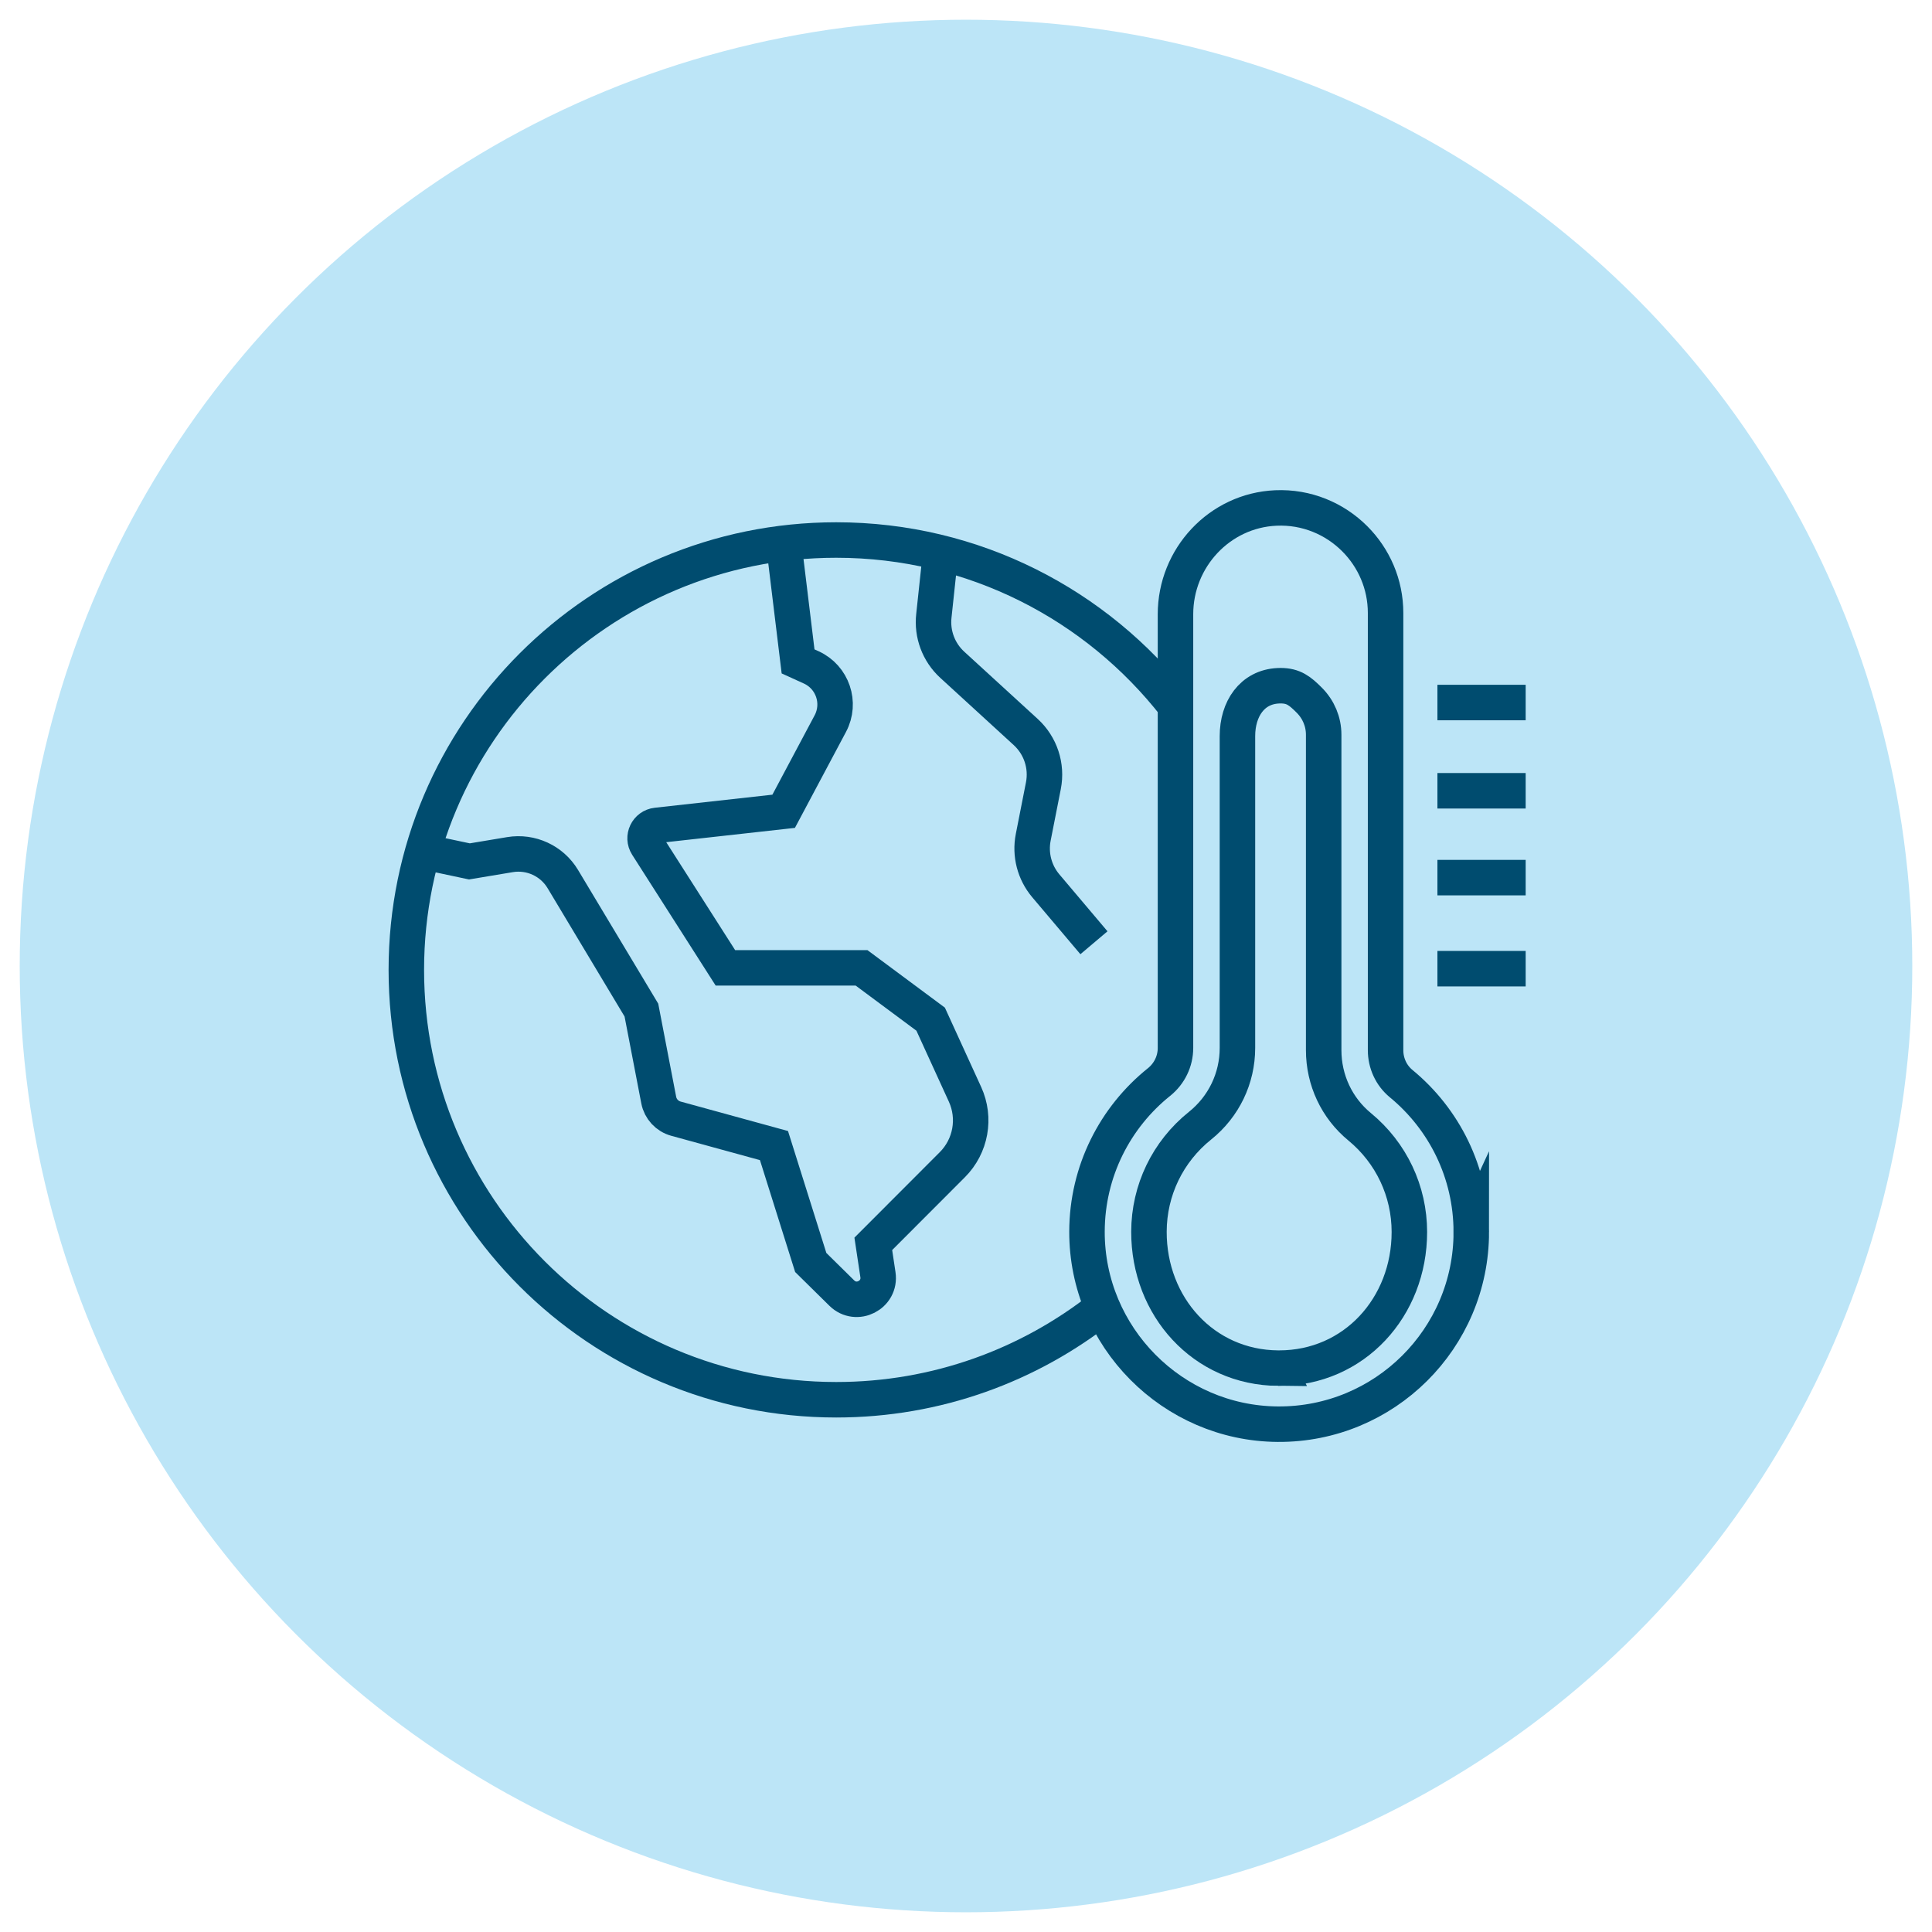
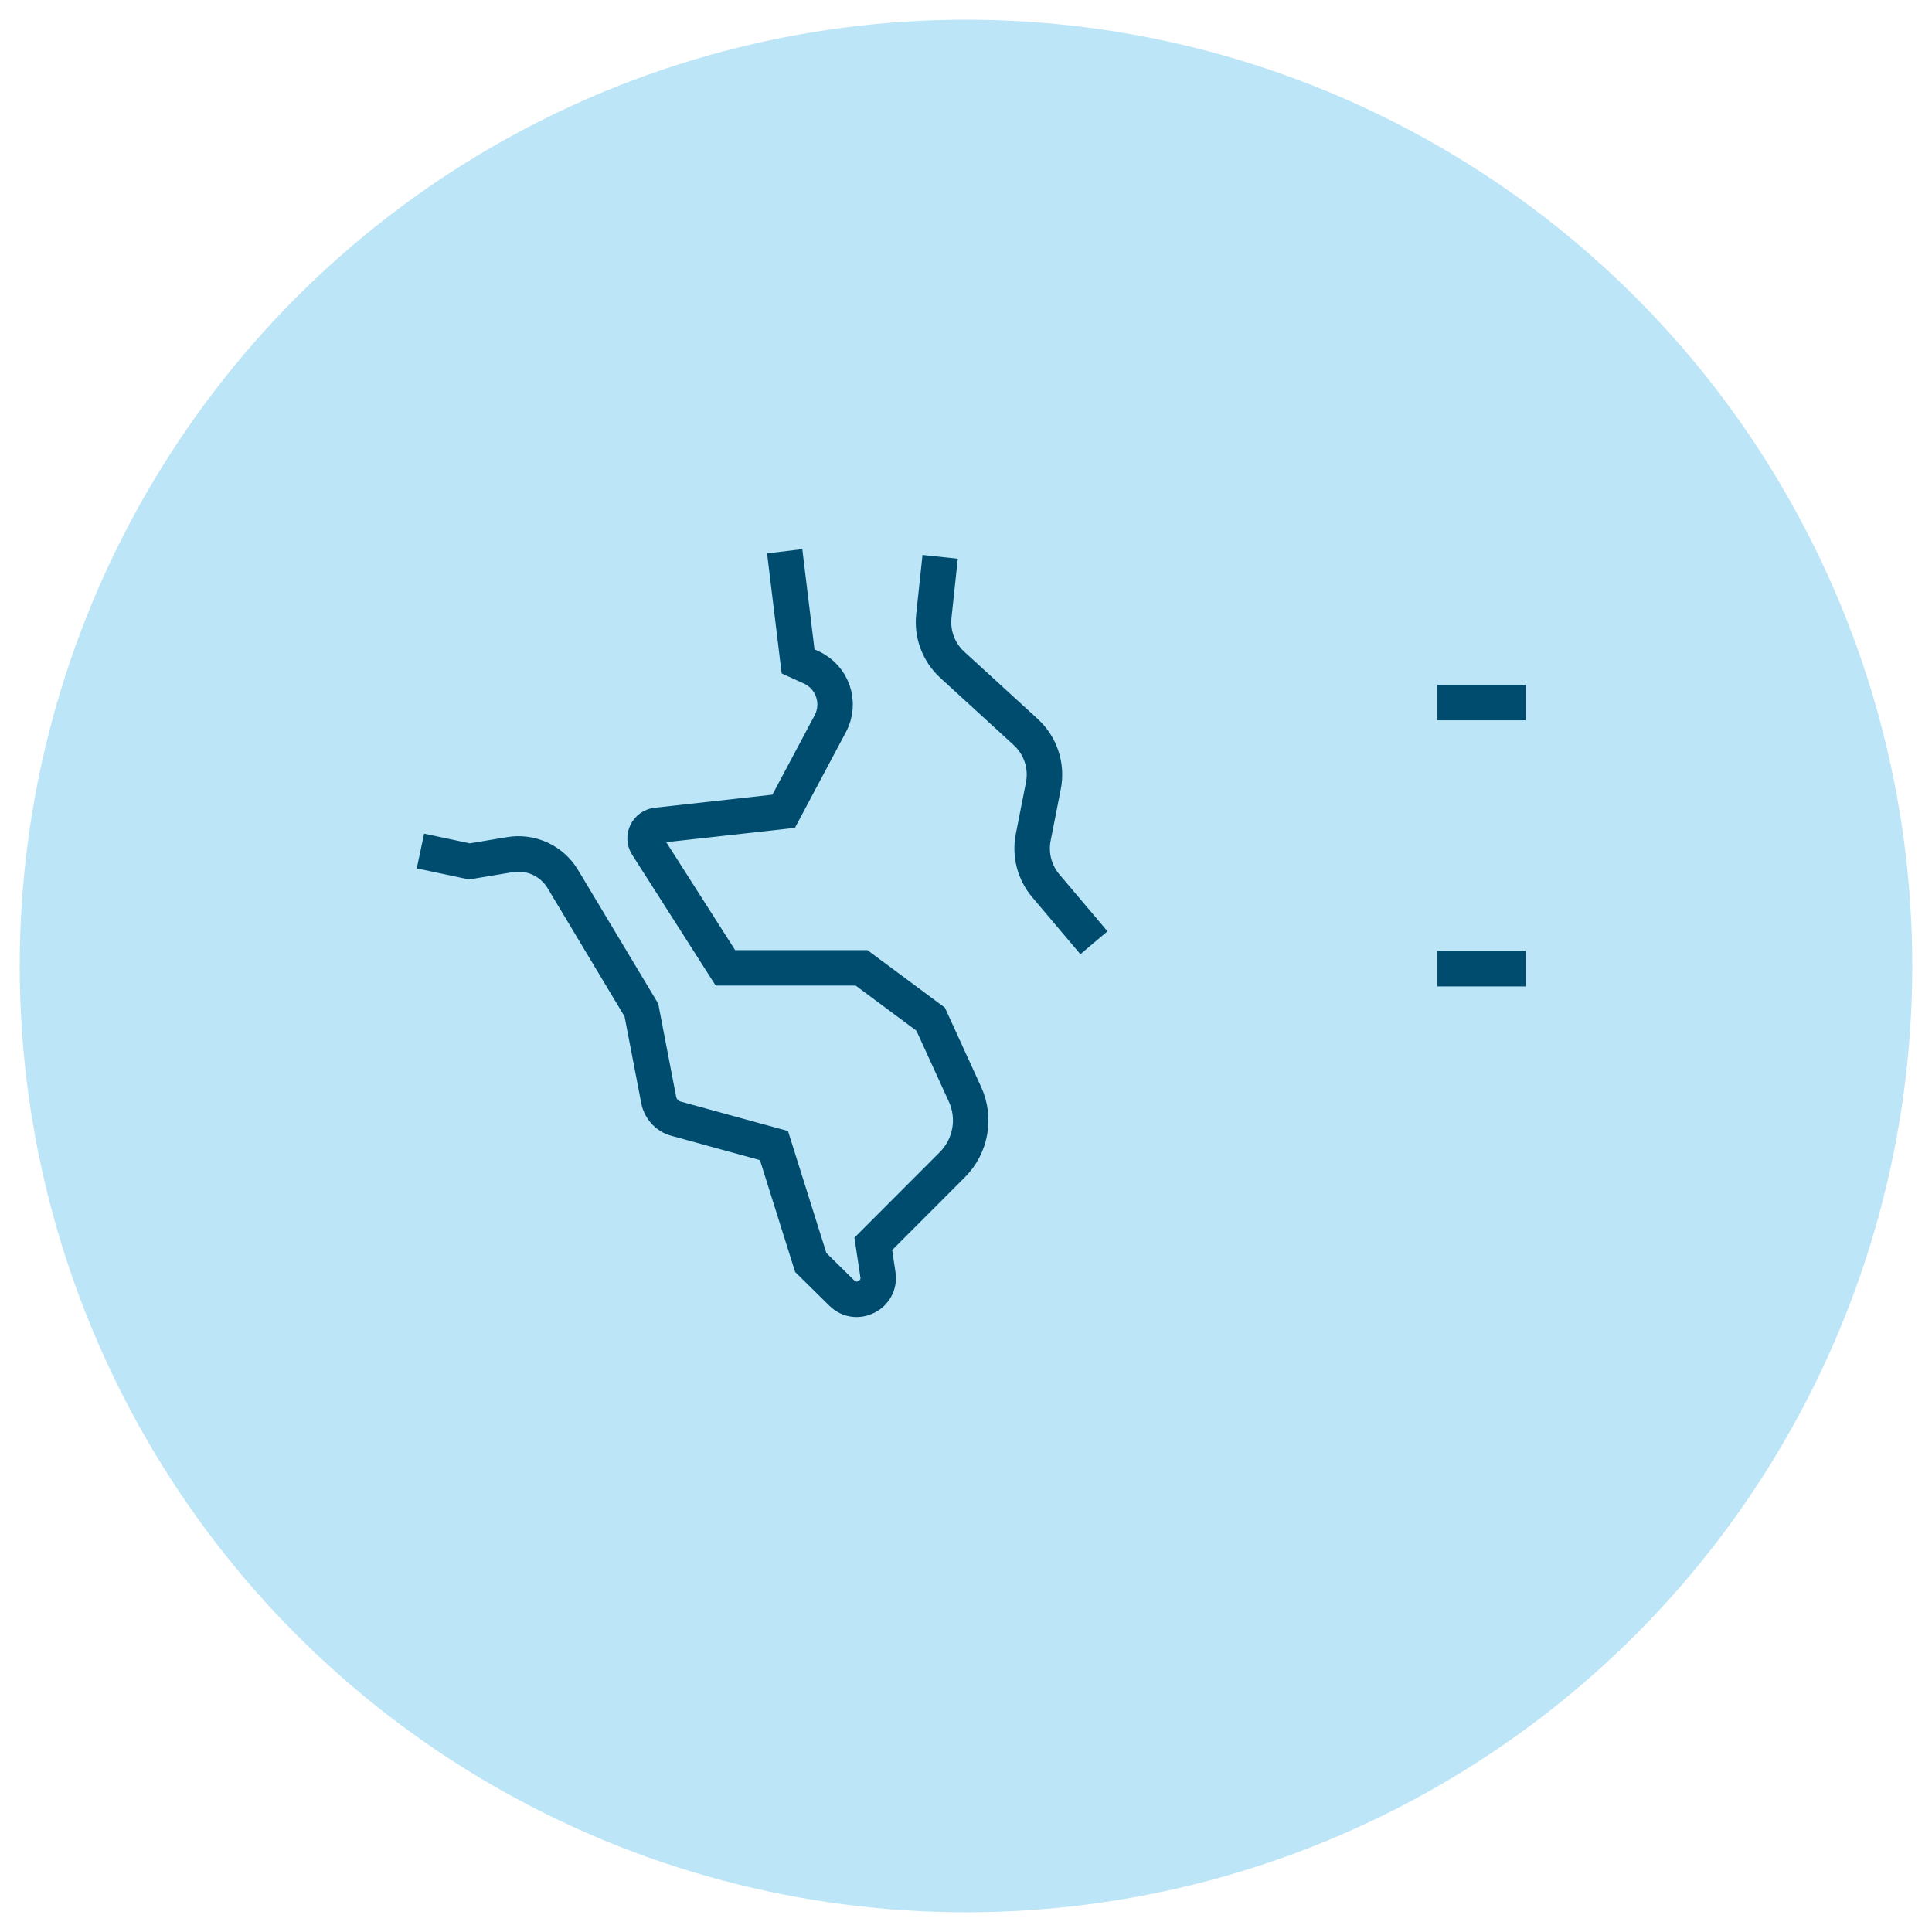
<svg xmlns="http://www.w3.org/2000/svg" id="Layer_1" data-name="Layer 1" viewBox="0 0 980 980">
  <defs>
    <style> .cls-1 { fill: #bce5f7; } .cls-2 { fill: none; stroke: #004c6f; stroke-miterlimit: 10; stroke-width: 18px; } </style>
  </defs>
  <circle class="cls-1" cx="490" cy="490" r="480" />
  <g>
-     <path class="cls-2" d="M596.26,358.07c-39.9-51.21-102.16-84.15-172.1-84.15-120.43,0-218.05,97.63-218.05,218.05s97.63,218.05,218.05,218.05c51.01,0,97.92-17.51,135.06-46.86" />
    <path class="cls-2" d="M398.03,279.62l6.79,55.87,6.66,3.03c10.86,4.94,15.3,18.01,9.69,28.54l-23.66,44.46-64.43,7.16c-4.84.54-7.44,5.97-4.82,10.07l39.7,62.19h69.06l35.05,26.03,17.43,38.12c5.52,12.07,2.96,26.3-6.42,35.69l-40.1,40.16,2.35,15.63c1.55,10.3-10.91,16.65-18.33,9.34l-15.75-15.52-18.65-59.3-49.74-13.65c-4.47-1.23-7.85-4.88-8.72-9.43l-8.79-45.65-39.86-66.46c-5.55-9.25-16.18-14.16-26.82-12.39l-20.56,3.43-24.84-5.27" />
    <path class="cls-2" d="M476.89,282.46l-3.19,29.88c-1.04,9.3,2.43,18.54,9.33,24.86l37.26,34.11c7.54,6.9,10.94,17.23,8.96,27.26l-5.15,26.17c-1.72,8.73.63,17.77,6.37,24.57l24.43,28.9" />
-     <path class="cls-2" d="M746.31,624.94c0,54.06-44.02,97.85-98.18,97.47-53.42-.38-96.88-44.27-96.76-97.69.07-30.69,14.32-58.05,36.56-75.87,5.25-4.21,8.33-10.55,8.33-17.28v-219.98c0-28.62,22.31-52.66,50.9-53.92,15.59-.69,29.85,5.42,40.02,15.6,9.66,9.66,15.65,22.99,15.65,37.64v221.82c0,6.53,2.85,12.78,7.89,16.93,21.73,17.88,35.58,44.97,35.58,75.3Z" />
-     <path class="cls-2" d="M648.34,693.98c-37.88-.27-65.63-31.31-65.54-69.21.05-21.01,9.49-40.6,25.91-53.76,12.06-9.67,18.98-24.05,18.98-39.46v-158.17c0-13.73,7.43-24.94,20.74-25.53.38-.02.76-.03,1.13-.03,6.58,0,9.81,2.6,14.54,7.33,4.73,4.73,7.33,10.96,7.33,17.54v160.01c0,15.16,6.65,29.33,18.25,38.87,16.03,13.19,25.22,32.63,25.22,53.36,0,38.07-27.98,69.05-66.05,69.05h-.51Z" />
    <line class="cls-2" x1="729.13" y1="356.36" x2="773.89" y2="356.36" />
-     <line class="cls-2" x1="729.13" y1="401.12" x2="773.89" y2="401.12" />
-     <line class="cls-2" x1="729.13" y1="445.17" x2="773.89" y2="445.17" />
    <line class="cls-2" x1="729.13" y1="491.36" x2="773.89" y2="491.36" />
  </g>
</svg>